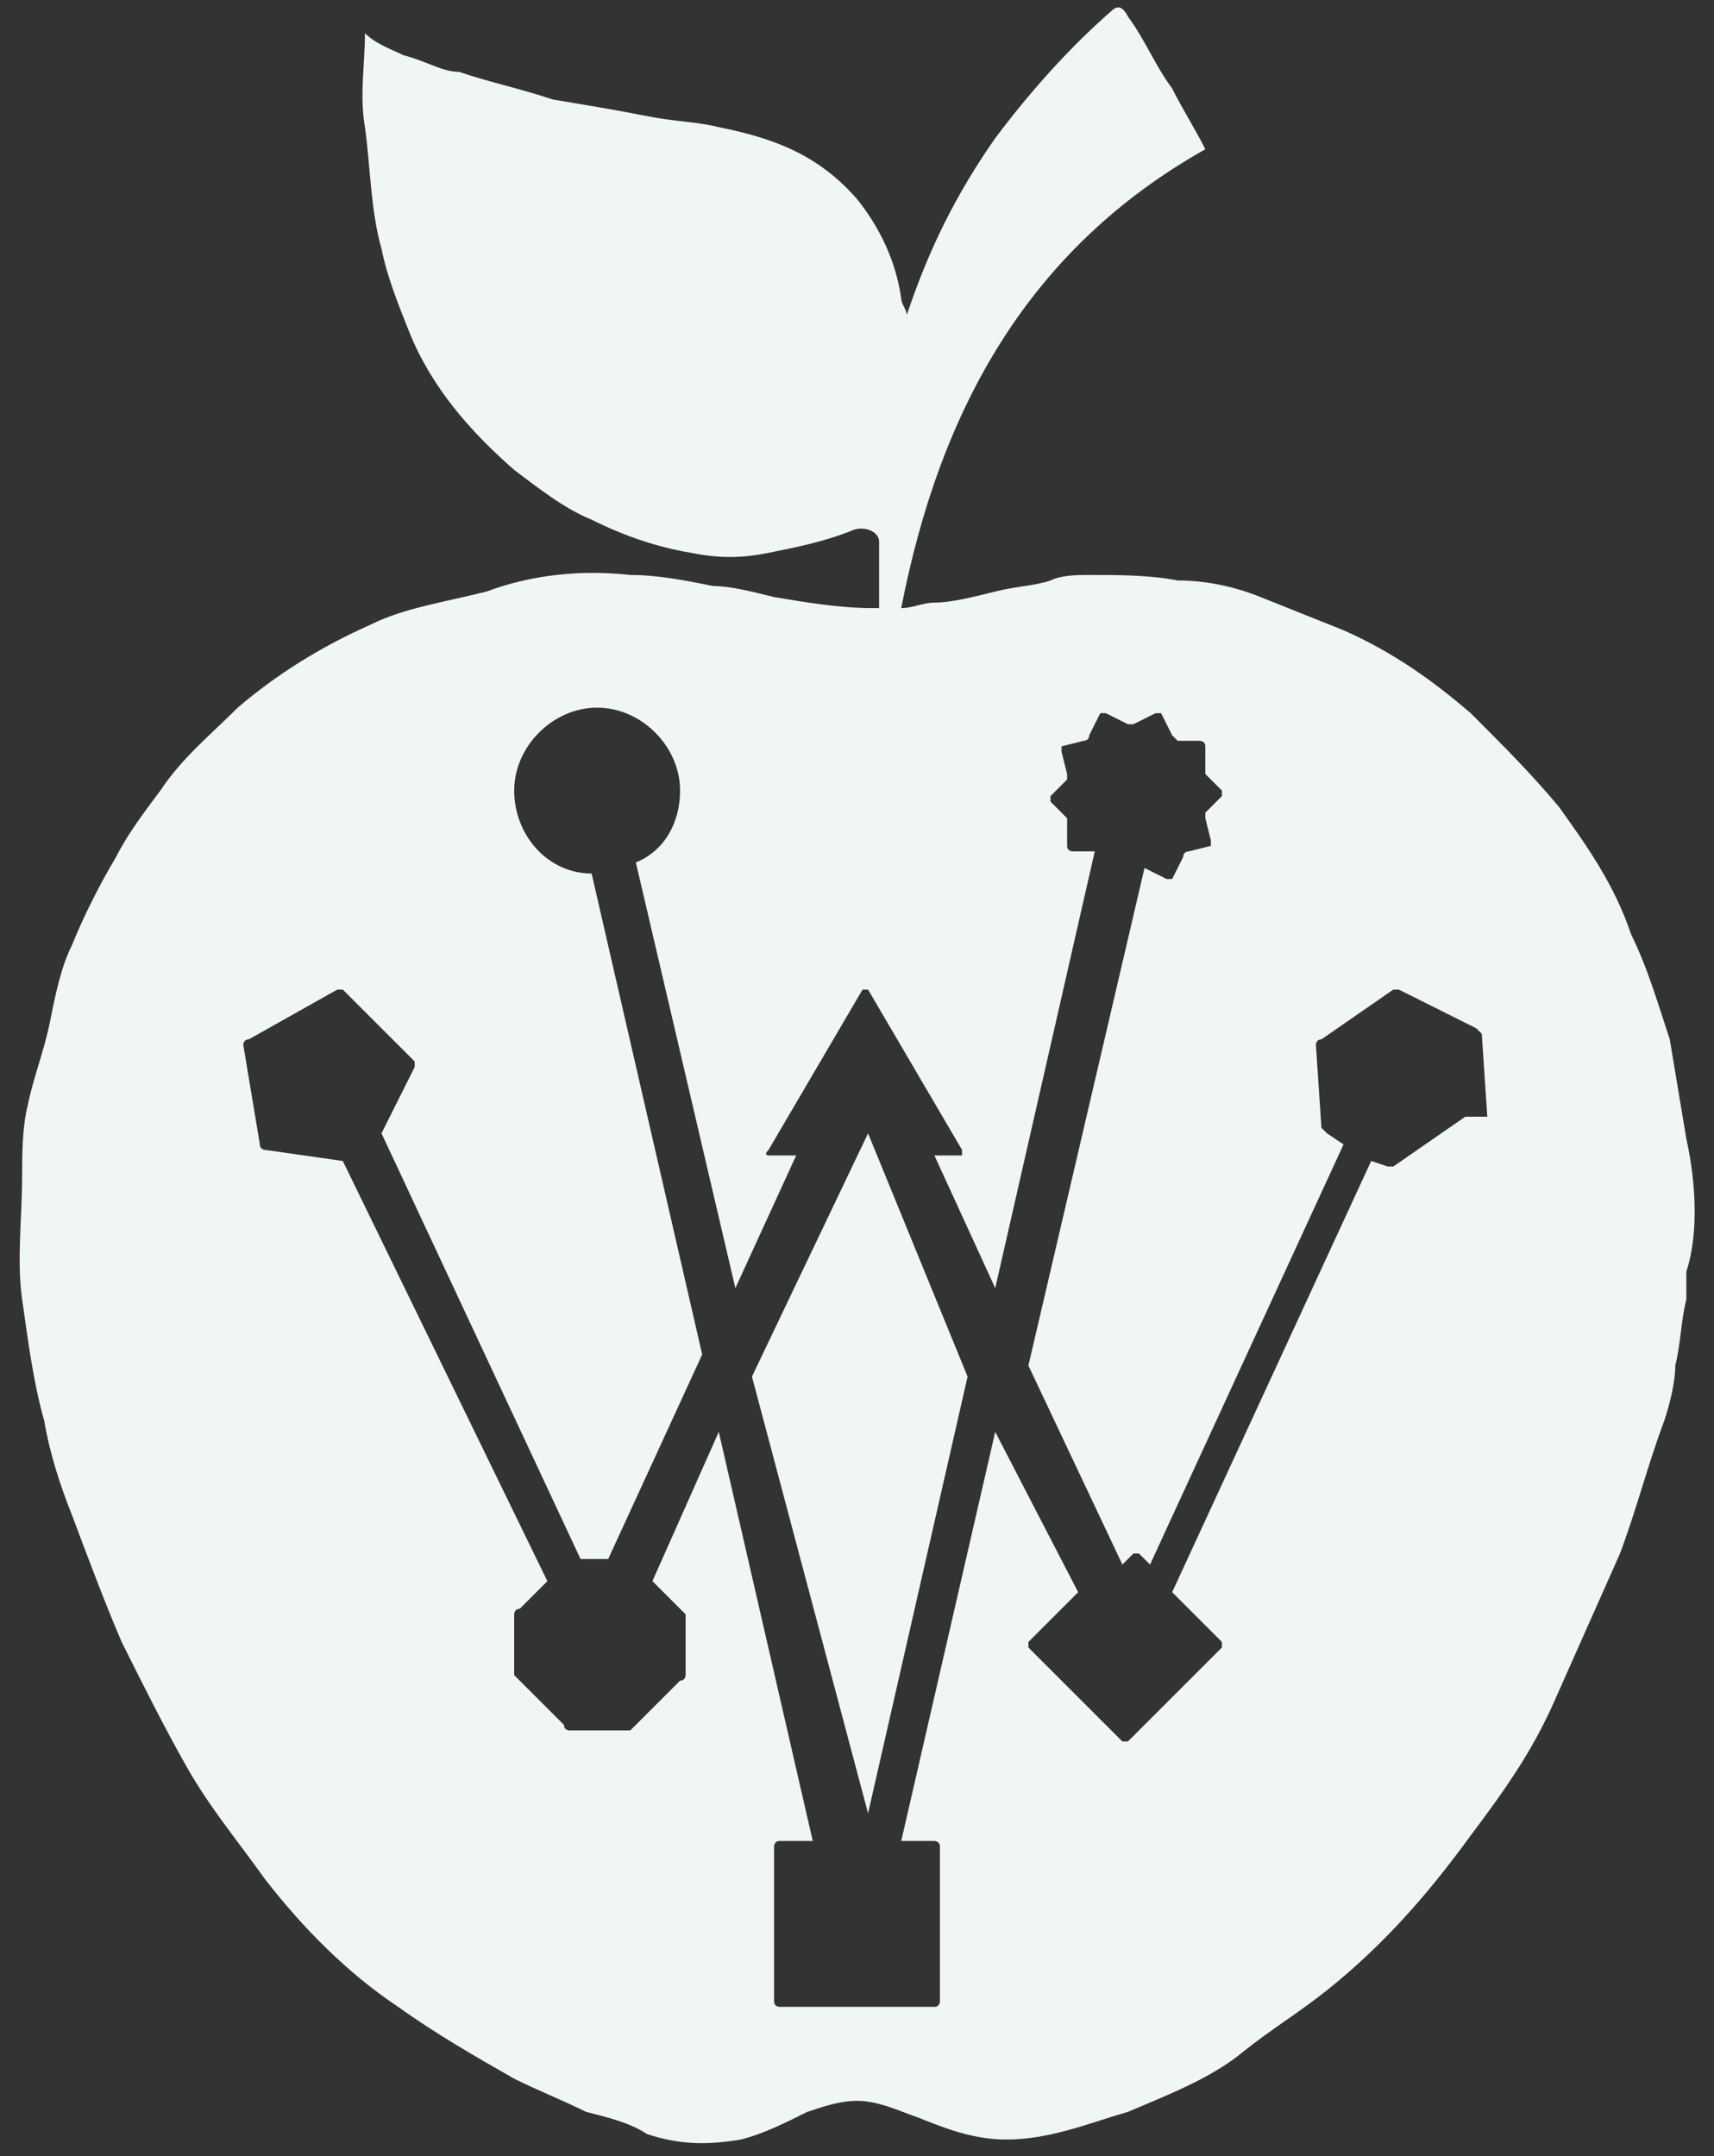
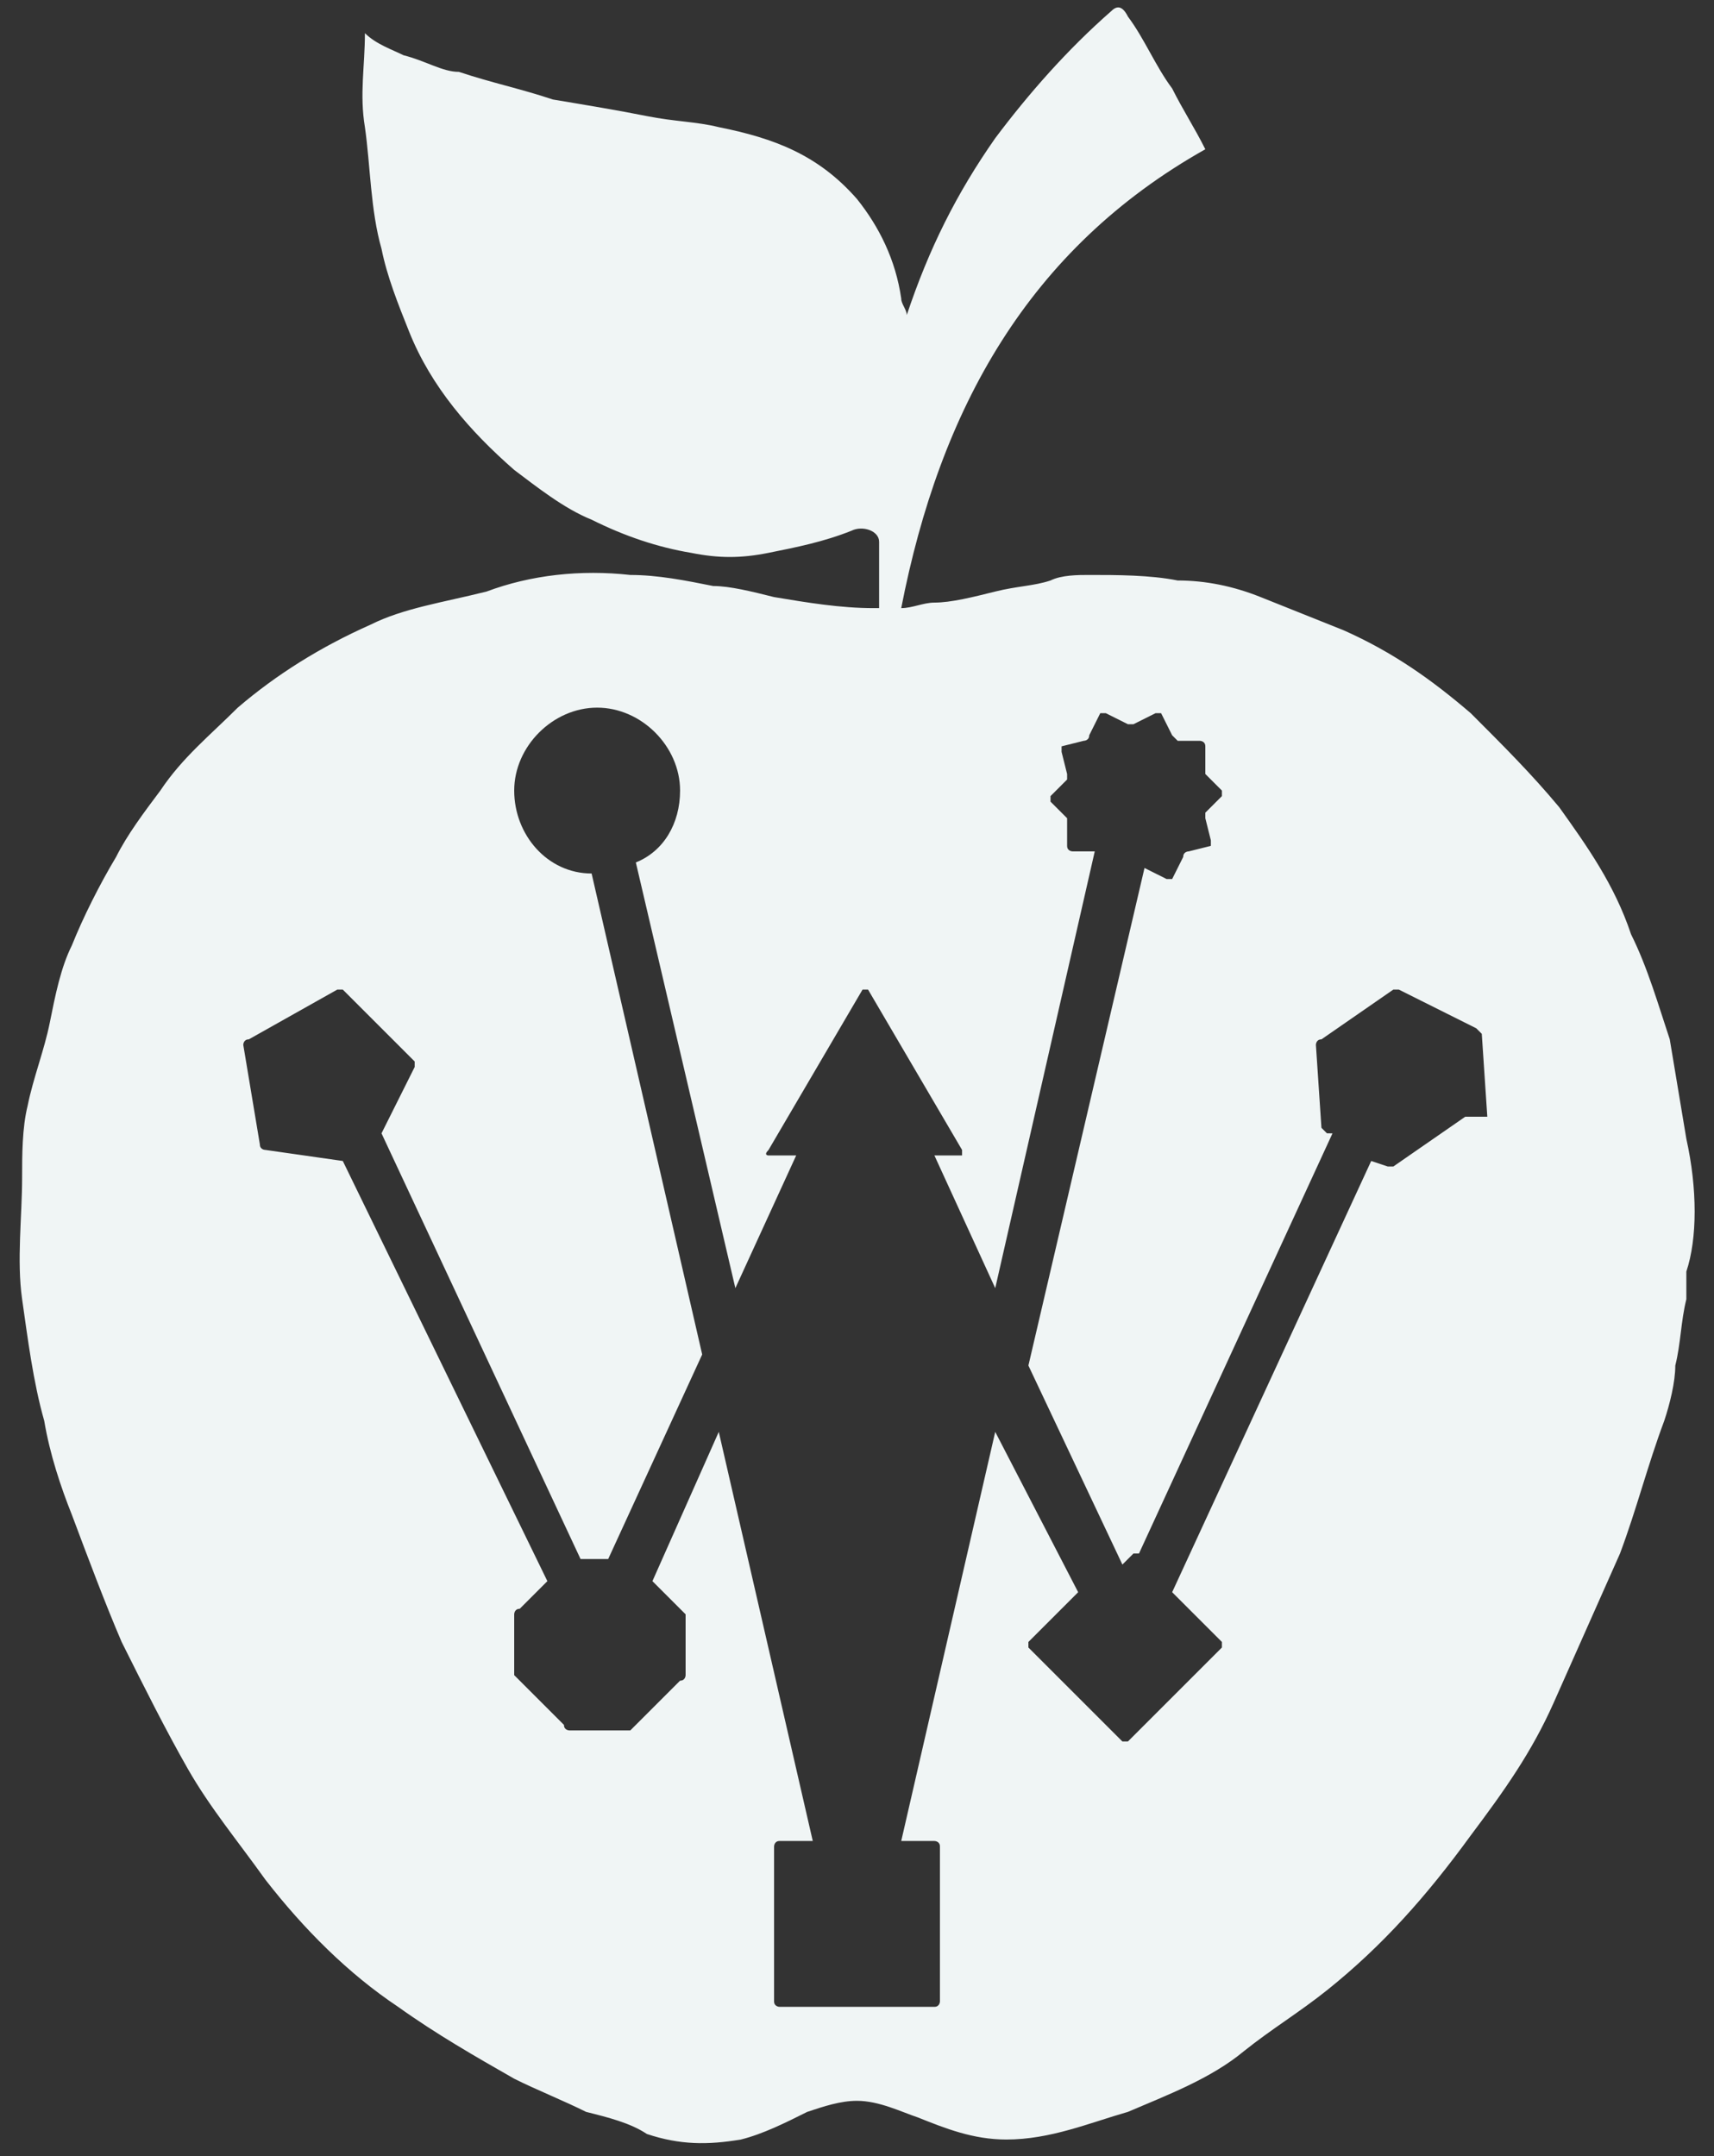
<svg xmlns="http://www.w3.org/2000/svg" version="1.1" id="Layer_1" x="0px" y="0px" viewBox="0 0 31 39" style="enable-background:new 0 0 31 39;" xml:space="preserve">
  <rect x="0" y="0" width="31" height="39" fill="#333333" stroke="none" />
  <style type="text/css">
	.st0{fill:#F0F5F5;}
</style>
-   <path class="st0" d="M26.5,20.2l-1.3,0.9h-0.1L24.8,21l-3.6,7.8l0.9,0.9v0.1l-1.7,1.7h-0.1l-1.7-1.7v-0.1l0.9-0.9L18,25.9l-1.7,7.4  h0.6c0,0,0.1,0,0.1,0.1v2.8c0,0,0,0.1-0.1,0.1h-2.8c0,0-0.1,0-0.1-0.1v-2.8c0,0,0-0.1,0.1-0.1h0.6L13,25.9l-1.2,2.7l0.5,0.5l0.1,0.1  v1.1c0,0,0,0.1-0.1,0.1l-0.8,0.8l-0.1,0.1h-1.1c0,0-0.1,0-0.1-0.1l-0.8-0.8l-0.1-0.1v-1.1c0,0,0-0.1,0.1-0.1l0.5-0.5L6.2,21  l-1.4-0.2c0,0-0.1,0-0.1-0.1l-0.3-1.8c0,0,0-0.1,0.1-0.1l1.6-0.9h0.1l1.3,1.3v0.1l-0.6,1.2l3.6,7.7H11l1.7-3.7l-2-8.7  c-0.8,0-1.4-0.7-1.4-1.5s0.7-1.5,1.5-1.5s1.5,0.7,1.5,1.5c0,0.6-0.3,1.1-0.8,1.3l1.8,7.7l1.1-2.4h-0.5c0,0-0.1,0,0-0.1l1.7-2.9h0.1  l1.7,2.9v0.1h-0.5l1.1,2.4l1.8-7.9l0,0h-0.4c0,0-0.1,0-0.1-0.1v-0.4v-0.1L19,14.5v-0.1l0.3-0.3V14l-0.1-0.4v-0.1l0.4-0.1  c0,0,0.1,0,0.1-0.1l0.2-0.4H20l0.4,0.2h0.1l0.4-0.2H21l0.2,0.4l0.1,0.1h0.4c0,0,0.1,0,0.1,0.1v0.4V14l0.3,0.3v0.1l-0.3,0.3v0.1  l0.1,0.4v0.1l-0.4,0.1c0,0-0.1,0-0.1,0.1l-0.2,0.4c0,0,0,0-0.1,0l-0.4-0.2l0,0l-2.1,9l1.7,3.6l0.2-0.2h0.1l0.2,0.2l3.5-7.6L24,20.5  l-0.1-0.1l-0.1-1.5c0,0,0-0.1,0.1-0.1l1.3-0.9h0.1l1.4,0.7l0.1,0.1l0.1,1.5C26.6,20.2,26.6,20.2,26.5,20.2 M30.5,20.6  c-0.1-0.6-0.2-1.2-0.3-1.8c-0.2-0.6-0.4-1.3-0.7-1.9c-0.3-0.9-0.8-1.6-1.3-2.3c-0.5-0.6-1-1.1-1.6-1.7c-0.7-0.6-1.4-1.1-2.3-1.5  c-0.5-0.2-1-0.4-1.5-0.6c-0.5-0.2-1-0.3-1.5-0.3c-0.5-0.1-1.1-0.1-1.6-0.1c-0.2,0-0.5,0-0.7,0.1c-0.3,0.1-0.6,0.1-1,0.2  c-0.4,0.1-0.8,0.2-1.1,0.2c-0.2,0-0.4,0.1-0.6,0.1c0.7-3.6,2.3-6.5,5.5-8.3c-0.2-0.4-0.4-0.7-0.6-1.1c-0.3-0.4-0.5-0.9-0.8-1.3  c-0.1-0.2-0.2-0.2-0.3-0.1c-0.8,0.7-1.5,1.5-2.1,2.3c-0.7,1-1.2,2-1.6,3.2c0-0.1-0.1-0.2-0.1-0.3c-0.1-0.7-0.4-1.3-0.8-1.8  C14.8,2.8,14,2.5,13,2.3c-0.4-0.1-0.8-0.1-1.3-0.2C11.2,2,10.6,1.9,10,1.8C9.4,1.6,8.9,1.5,8.3,1.3C8,1.3,7.7,1.1,7.3,1  C7.1,0.9,6.8,0.8,6.6,0.6c0,0.6-0.1,1.1,0,1.7C6.7,3,6.7,3.8,6.9,4.5C7,5,7.2,5.5,7.4,6c0.4,1,1.1,1.8,1.9,2.5  c0.4,0.3,0.9,0.7,1.4,0.9c0.6,0.3,1.2,0.5,1.8,0.6c0.5,0.1,0.9,0.1,1.4,0s1-0.2,1.5-0.4c0.2-0.1,0.5,0,0.5,0.2c0,0.4,0,0.8,0,1.2  c0,0,0,0-0.1,0c-0.6,0-1.2-0.1-1.8-0.2c-0.4-0.1-0.8-0.2-1.1-0.2c-0.5-0.1-1-0.2-1.5-0.2c-0.9-0.1-1.8,0-2.6,0.3  C8,10.9,7.3,11,6.7,11.3c-0.9,0.4-1.7,0.9-2.4,1.5c-0.5,0.5-1,0.9-1.4,1.5c-0.3,0.4-0.6,0.8-0.8,1.2c-0.3,0.5-0.6,1.1-0.8,1.6  C1.1,17.5,1,18,0.9,18.5s-0.3,1-0.4,1.5c-0.1,0.4-0.1,0.9-0.1,1.3c0,0.7-0.1,1.5,0,2.2s0.2,1.5,0.4,2.2c0.1,0.6,0.3,1.2,0.5,1.7  c0.3,0.8,0.6,1.6,0.9,2.3C2.6,30.5,3,31.3,3.4,32c0.4,0.7,0.9,1.3,1.4,2c0.7,0.9,1.5,1.7,2.4,2.3c0.7,0.5,1.4,0.9,2.1,1.3  c0.4,0.2,0.9,0.4,1.3,0.6c0.4,0.1,0.8,0.2,1.1,0.4c0.6,0.2,1.1,0.2,1.7,0.1c0.4-0.1,0.8-0.3,1.2-0.5c0.3-0.1,0.6-0.2,0.9-0.2  c0.4,0,0.8,0.2,1.1,0.3c0.5,0.2,1,0.4,1.6,0.4c0.8,0,1.5-0.3,2.2-0.5c0.7-0.3,1.5-0.6,2.1-1.1c0.5-0.4,1-0.7,1.5-1.1  c1-0.8,1.8-1.7,2.6-2.8c0.6-0.8,1.1-1.5,1.5-2.4s0.8-1.8,1.2-2.7c0.3-0.8,0.5-1.6,0.8-2.4c0.1-0.3,0.2-0.7,0.2-1  c0.1-0.4,0.1-0.8,0.2-1.2c0-0.2,0-0.3,0-0.5C30.7,22.4,30.7,21.5,30.5,20.6" />
-   <polygon class="st0" points="13.6,24.9 15.7,20.5 17.5,24.9 15.7,32.8 " />
+   <path class="st0" d="M26.5,20.2l-1.3,0.9h-0.1L24.8,21l-3.6,7.8l0.9,0.9v0.1l-1.7,1.7h-0.1l-1.7-1.7v-0.1l0.9-0.9L18,25.9l-1.7,7.4  h0.6c0,0,0.1,0,0.1,0.1v2.8c0,0,0,0.1-0.1,0.1h-2.8c0,0-0.1,0-0.1-0.1v-2.8c0,0,0-0.1,0.1-0.1h0.6L13,25.9l-1.2,2.7l0.5,0.5l0.1,0.1  v1.1c0,0,0,0.1-0.1,0.1l-0.8,0.8l-0.1,0.1h-1.1c0,0-0.1,0-0.1-0.1l-0.8-0.8l-0.1-0.1v-1.1c0,0,0-0.1,0.1-0.1l0.5-0.5L6.2,21  l-1.4-0.2c0,0-0.1,0-0.1-0.1l-0.3-1.8c0,0,0-0.1,0.1-0.1l1.6-0.9h0.1l1.3,1.3v0.1l-0.6,1.2l3.6,7.7H11l1.7-3.7l-2-8.7  c-0.8,0-1.4-0.7-1.4-1.5s0.7-1.5,1.5-1.5s1.5,0.7,1.5,1.5c0,0.6-0.3,1.1-0.8,1.3l1.8,7.7l1.1-2.4h-0.5c0,0-0.1,0,0-0.1l1.7-2.9h0.1  l1.7,2.9v0.1h-0.5l1.1,2.4l1.8-7.9l0,0h-0.4c0,0-0.1,0-0.1-0.1v-0.4v-0.1L19,14.5v-0.1l0.3-0.3V14l-0.1-0.4v-0.1l0.4-0.1  c0,0,0.1,0,0.1-0.1l0.2-0.4H20l0.4,0.2h0.1l0.4-0.2H21l0.2,0.4l0.1,0.1h0.4c0,0,0.1,0,0.1,0.1v0.4V14l0.3,0.3v0.1l-0.3,0.3v0.1  l0.1,0.4v0.1l-0.4,0.1c0,0-0.1,0-0.1,0.1l-0.2,0.4c0,0,0,0-0.1,0l-0.4-0.2l0,0l-2.1,9l1.7,3.6l0.2-0.2h0.1l3.5-7.6L24,20.5  l-0.1-0.1l-0.1-1.5c0,0,0-0.1,0.1-0.1l1.3-0.9h0.1l1.4,0.7l0.1,0.1l0.1,1.5C26.6,20.2,26.6,20.2,26.5,20.2 M30.5,20.6  c-0.1-0.6-0.2-1.2-0.3-1.8c-0.2-0.6-0.4-1.3-0.7-1.9c-0.3-0.9-0.8-1.6-1.3-2.3c-0.5-0.6-1-1.1-1.6-1.7c-0.7-0.6-1.4-1.1-2.3-1.5  c-0.5-0.2-1-0.4-1.5-0.6c-0.5-0.2-1-0.3-1.5-0.3c-0.5-0.1-1.1-0.1-1.6-0.1c-0.2,0-0.5,0-0.7,0.1c-0.3,0.1-0.6,0.1-1,0.2  c-0.4,0.1-0.8,0.2-1.1,0.2c-0.2,0-0.4,0.1-0.6,0.1c0.7-3.6,2.3-6.5,5.5-8.3c-0.2-0.4-0.4-0.7-0.6-1.1c-0.3-0.4-0.5-0.9-0.8-1.3  c-0.1-0.2-0.2-0.2-0.3-0.1c-0.8,0.7-1.5,1.5-2.1,2.3c-0.7,1-1.2,2-1.6,3.2c0-0.1-0.1-0.2-0.1-0.3c-0.1-0.7-0.4-1.3-0.8-1.8  C14.8,2.8,14,2.5,13,2.3c-0.4-0.1-0.8-0.1-1.3-0.2C11.2,2,10.6,1.9,10,1.8C9.4,1.6,8.9,1.5,8.3,1.3C8,1.3,7.7,1.1,7.3,1  C7.1,0.9,6.8,0.8,6.6,0.6c0,0.6-0.1,1.1,0,1.7C6.7,3,6.7,3.8,6.9,4.5C7,5,7.2,5.5,7.4,6c0.4,1,1.1,1.8,1.9,2.5  c0.4,0.3,0.9,0.7,1.4,0.9c0.6,0.3,1.2,0.5,1.8,0.6c0.5,0.1,0.9,0.1,1.4,0s1-0.2,1.5-0.4c0.2-0.1,0.5,0,0.5,0.2c0,0.4,0,0.8,0,1.2  c0,0,0,0-0.1,0c-0.6,0-1.2-0.1-1.8-0.2c-0.4-0.1-0.8-0.2-1.1-0.2c-0.5-0.1-1-0.2-1.5-0.2c-0.9-0.1-1.8,0-2.6,0.3  C8,10.9,7.3,11,6.7,11.3c-0.9,0.4-1.7,0.9-2.4,1.5c-0.5,0.5-1,0.9-1.4,1.5c-0.3,0.4-0.6,0.8-0.8,1.2c-0.3,0.5-0.6,1.1-0.8,1.6  C1.1,17.5,1,18,0.9,18.5s-0.3,1-0.4,1.5c-0.1,0.4-0.1,0.9-0.1,1.3c0,0.7-0.1,1.5,0,2.2s0.2,1.5,0.4,2.2c0.1,0.6,0.3,1.2,0.5,1.7  c0.3,0.8,0.6,1.6,0.9,2.3C2.6,30.5,3,31.3,3.4,32c0.4,0.7,0.9,1.3,1.4,2c0.7,0.9,1.5,1.7,2.4,2.3c0.7,0.5,1.4,0.9,2.1,1.3  c0.4,0.2,0.9,0.4,1.3,0.6c0.4,0.1,0.8,0.2,1.1,0.4c0.6,0.2,1.1,0.2,1.7,0.1c0.4-0.1,0.8-0.3,1.2-0.5c0.3-0.1,0.6-0.2,0.9-0.2  c0.4,0,0.8,0.2,1.1,0.3c0.5,0.2,1,0.4,1.6,0.4c0.8,0,1.5-0.3,2.2-0.5c0.7-0.3,1.5-0.6,2.1-1.1c0.5-0.4,1-0.7,1.5-1.1  c1-0.8,1.8-1.7,2.6-2.8c0.6-0.8,1.1-1.5,1.5-2.4s0.8-1.8,1.2-2.7c0.3-0.8,0.5-1.6,0.8-2.4c0.1-0.3,0.2-0.7,0.2-1  c0.1-0.4,0.1-0.8,0.2-1.2c0-0.2,0-0.3,0-0.5C30.7,22.4,30.7,21.5,30.5,20.6" />
</svg>